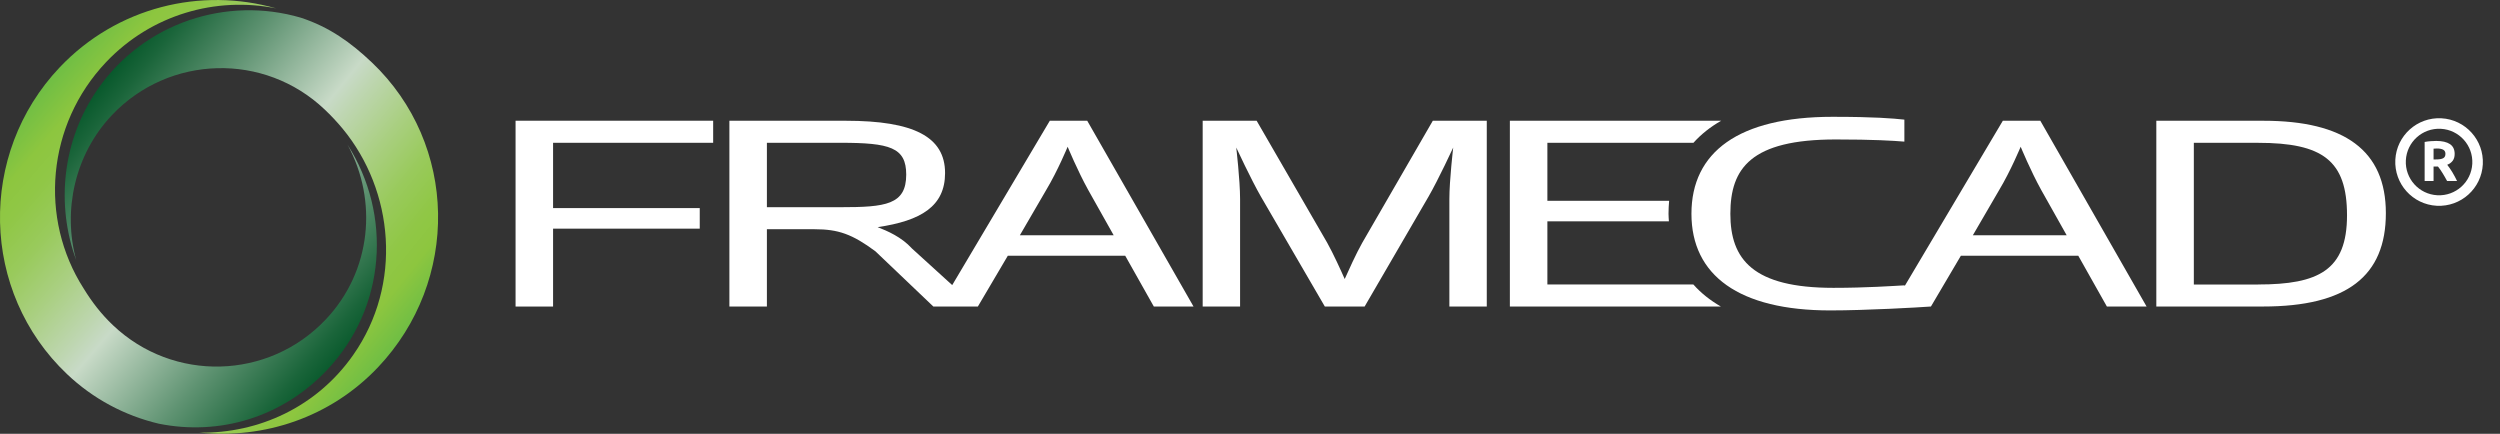
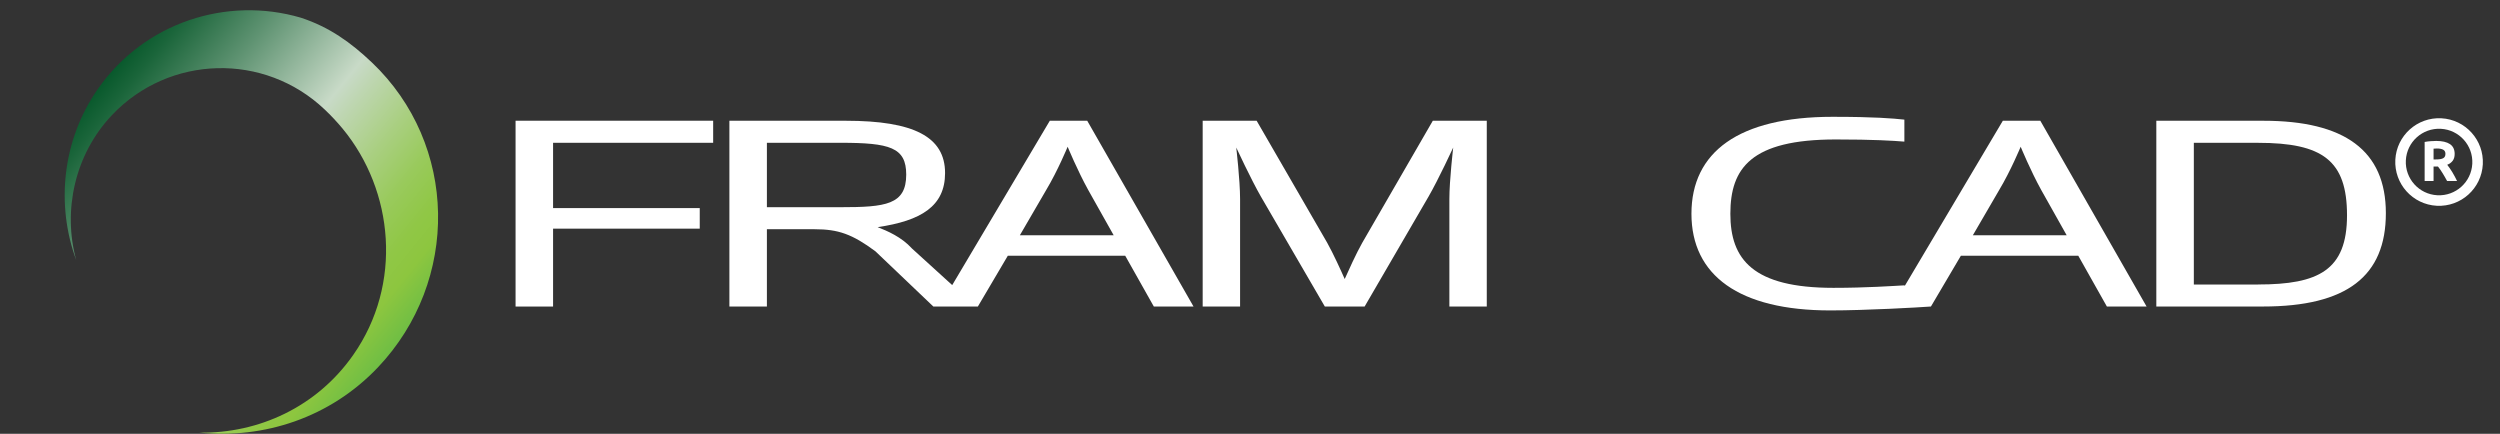
<svg xmlns="http://www.w3.org/2000/svg" xmlns:xlink="http://www.w3.org/1999/xlink" id="Layer_1" data-name="Layer 1" viewBox="0 0 728.52 126.41">
  <rect x="0" y="0" width="728.52" height="126.41" fill="#333333" stroke="none" />
  <defs>
    <style>
      .cls-1 {
        fill: none;
        stroke: #fff;
        stroke-miterlimit: 10;
        stroke-width: 3.07px;
      }

      .cls-2 {
        fill: #fff;
      }

      .cls-3 {
        fill: url(#Framecad_Gradient_CMYK-2);
      }

      .cls-4 {
        fill: url(#Framecad_Gradient_CMYK);
      }
    </style>
    <linearGradient id="Framecad_Gradient_CMYK" data-name="Framecad Gradient CMYK" x1="13.46" y1="24.3" x2="104.83" y2="102.99" gradientUnits="userSpaceOnUse">
      <stop offset="0" stop-color="#6fbe44" />
      <stop offset=".09" stop-color="#8dc63f" />
      <stop offset=".15" stop-color="#90c746" />
      <stop offset=".24" stop-color="#99ca5c" />
      <stop offset=".34" stop-color="#a9cf80" />
      <stop offset=".46" stop-color="#bed6b1" />
      <stop offset=".51" stop-color="#c8dac7" />
      <stop offset=".75" stop-color="#5f9372" />
      <stop offset=".92" stop-color="#1a653a" />
      <stop offset="1" stop-color="#005325" />
    </linearGradient>
    <linearGradient id="Framecad_Gradient_CMYK-2" data-name="Framecad Gradient CMYK" x1="116.67" y1="98.98" x2="25.25" y2="25.06" xlink:href="#Framecad_Gradient_CMYK" />
  </defs>
  <g>
    <path class="cls-2" d="M316.85,35.19h-10.93l-28.44,47.89-11.7-10.64c-3.12-3.43-7.17-5.11-10.03-6.25,12.62-1.85,19.65-6.08,19.65-15.76,0-10.56-9.11-15.24-28.89-15.24h-33.96v54.13h10.93v-22.52h13.9c6.9,0,10.94,1.41,17.72,6.43l16.88,16.09h12.98l8.72-14.79h34.22l8.33,14.79h11.57l-30.97-54.13ZM244.95,60.38h-21.47v-18.77s21.47,0,21.47,0c14.32,0,19.13,1.33,19.13,9.26,0,8.8-5.99,9.51-19.13,9.51ZM297.2,68.55l7.68-13.2c3.38-5.63,6.24-12.59,6.24-12.59,0,0,2.87,6.95,5.99,12.59l7.42,13.2h-27.33Z" />
-     <path class="cls-2" d="M493.46,82.9h-42.54v-18.4h35.41c-.04-.73-.11-1.44-.11-2.2,0-1.29.07-2.56.18-3.79h-35.48v-16.9h42.57c2.2-2.46,4.88-4.6,8.07-6.42h-61.57v54.13h61.48c-3.15-1.82-5.83-3.96-8.01-6.42Z" />
    <path class="cls-2" d="M628.37,35.19h31.23c23.55,0,35.66,8.62,35.66,26.93s-11.32,27.2-35.79,27.2h-31.1v-54.13ZM658.04,82.9c17.57,0,25.9-4.14,25.9-20.16s-7.16-21.12-25.9-21.12h-18.74v41.29h18.74Z" />
    <path class="cls-2" d="M594.57,35.19h-10.93l-28.55,48.08-.14-.12c-3.33.18-11.07.73-20.68.73-23.48,0-30.03-8.3-30.03-21.58s6-21.66,30.69-21.66c11.08,0,16.68.36,20.02.63v-6.41c-3.48-.36-8.54-.82-20.95-.82-27.36,0-41.1,10.29-41.1,28.25s13.88,28.17,40.43,28.17c10.41,0,25.75-.87,29.36-1.14l8.72-14.79h34.22l8.33,14.79h11.57l-30.96-54.13ZM574.91,68.55l7.68-13.2c3.38-5.63,6.25-12.59,6.25-12.59,0,0,2.86,6.95,5.98,12.59l7.42,13.2h-27.32Z" />
    <path class="cls-2" d="M150.24,35.18h57.58v6.43h-46.65v19.03h42.74v5.99h-42.74v22.7h-10.93v-54.15Z" />
    <path class="cls-2" d="M417.53,35.19l-20.56,35.56c-1.79,3.17-4,8.07-5.11,10.56-1.1-2.49-3.32-7.39-5.1-10.56l-20.56-35.56h-15.73v54.13h10.9v-31.33c0-5.46-1.12-15-1.12-15,0,0,4.3,9.28,7.19,14.3l18.63,32.04h11.59l18.63-32.04c2.9-5.02,7.19-14.3,7.19-14.3,0,0-1.12,9.55-1.12,15v31.33h10.9v-54.13h-15.73Z" />
    <g>
-       <path class="cls-4" d="M95.26,107.87c17.33-18.26,19-45.35,6.03-65.68,8.83,16.24,7,36.83-6.42,50.97-16.65,17.57-44.38,18.29-61.94,1.62-3.42-3.24-6.17-6.81-8.58-10.76-12.98-20.3-10.76-47.65,6.56-65.91C44.12,4.19,62.99-1.08,80.49,2.45c-21.86-6.27-46.36-.46-63.09,17.17-23.94,25.24-23.13,65.44,2.11,89.38,7.6,7.22,16.8,12.11,26.77,14.47,17.51,3.52,35.79-1.69,48.99-15.61Z" />
      <path class="cls-3" d="M108.31,18.15c-6.01-5.71-12.3-10.27-20.67-13-21.5-6.31-45.53,1.35-59.09,20.72-10.49,15-12.25,33.94-6.35,49.9-3.93-14.3-.5-30.71,10.45-42.26,16.66-17.56,44.39-18.28,61.94-1.62,1.84,1.73,3.66,3.68,5.25,5.6,14.95,18.1,17.52,45.34,3.1,65.93-10.6,15.17-27.58,22.91-44.78,22.65,18.71,1.88,38.01-4.32,51.96-19.01,23.94-25.24,23.42-64.97-1.81-88.92Z" />
    </g>
  </g>
  <circle class="cls-1" cx="710.72" cy="47.21" r="11.23" transform="translate(626.67 754.52) rotate(-87.02)" />
  <path class="cls-2" d="M709.95,41.07c1.73,0,3.06.31,3.98.92.92.62,1.38,1.57,1.38,2.87,0,.81-.19,1.47-.56,1.97-.37.51-.91.9-1.61,1.19.23.29.48.62.73.99.25.37.51.76.76,1.17s.49.83.72,1.27.45.87.65,1.29h-2.9c-.21-.38-.43-.76-.64-1.15-.22-.39-.44-.77-.67-1.13-.23-.37-.45-.71-.68-1.04s-.44-.63-.67-.89h-1.28v4.21h-2.6v-11.37c.57-.11,1.15-.19,1.76-.23.61-.04,1.15-.07,1.62-.07ZM710.1,43.28c-.19,0-.36,0-.51.02-.15.01-.29.02-.43.03v3.13h.73c.98,0,1.68-.12,2.1-.37.42-.24.63-.66.63-1.25s-.22-.97-.64-1.21c-.43-.24-1.06-.36-1.89-.36Z" />
</svg>